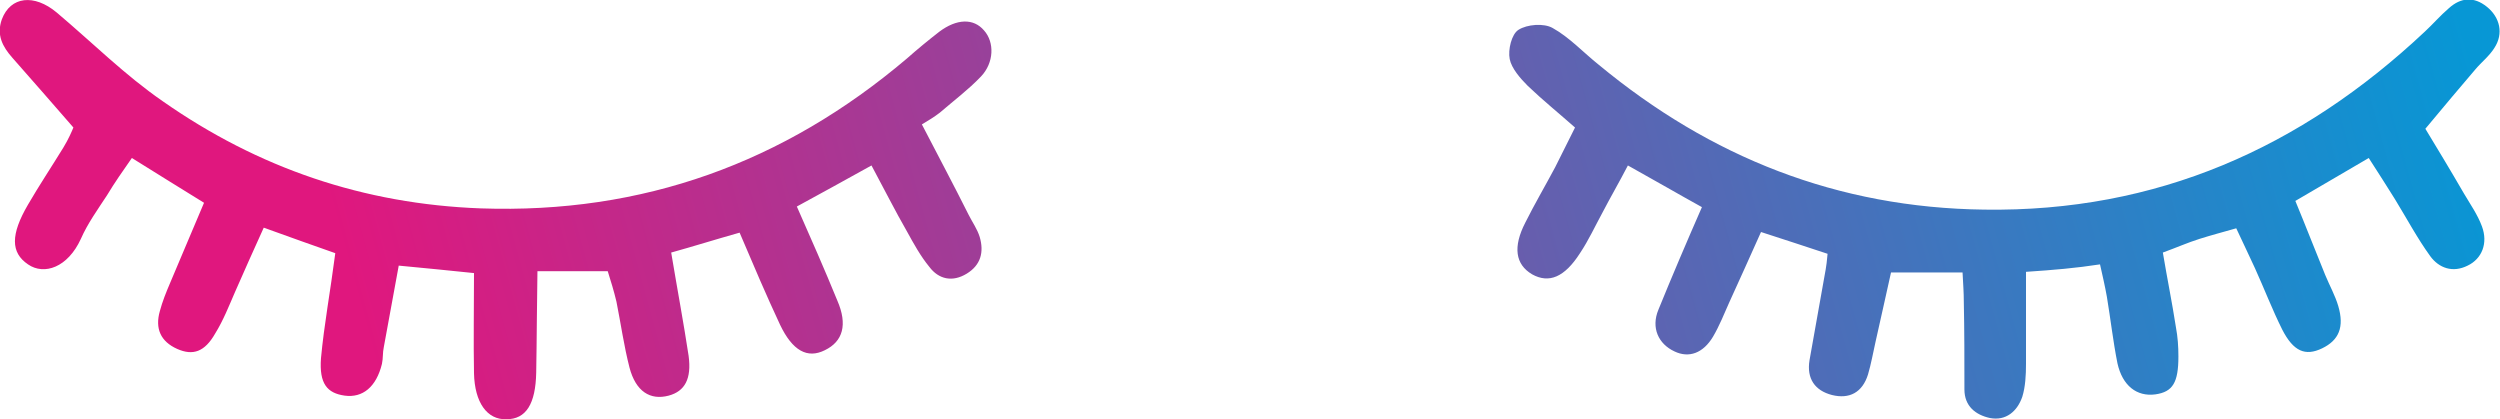
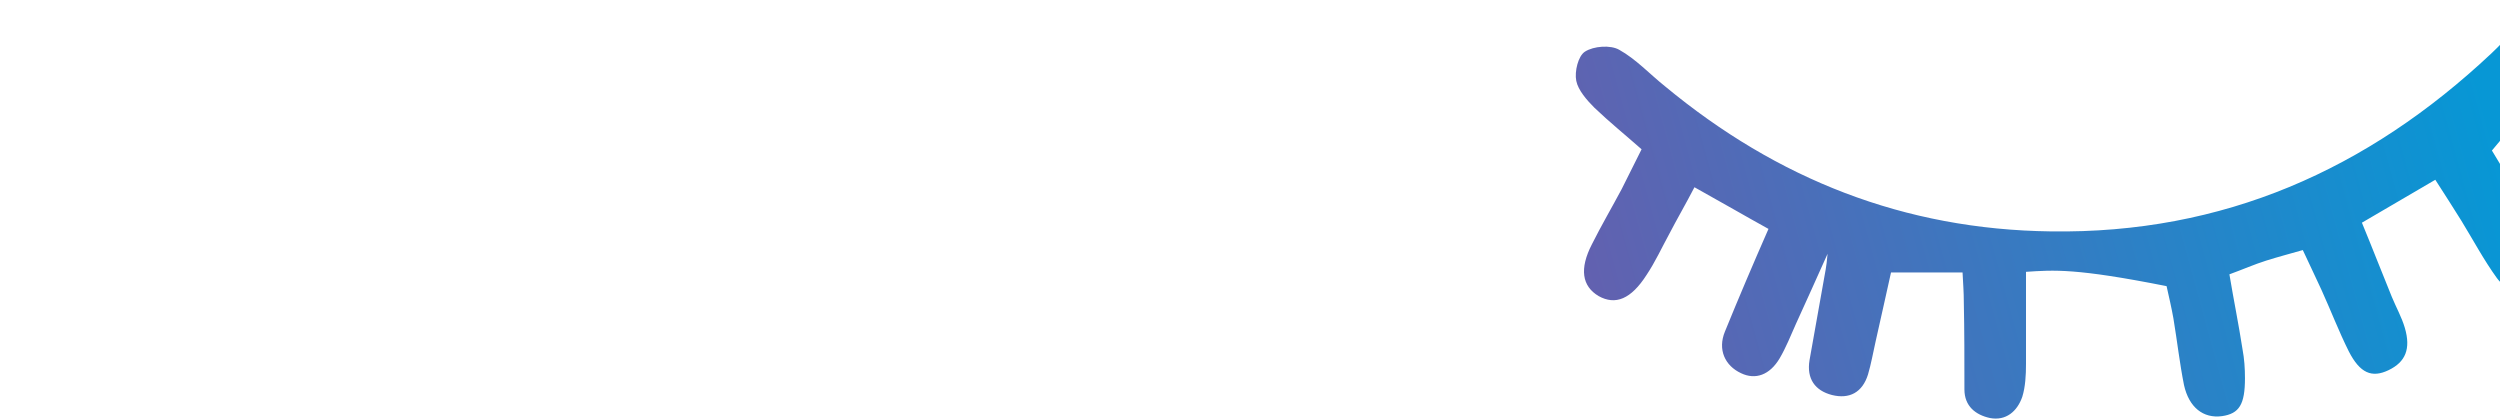
<svg xmlns="http://www.w3.org/2000/svg" version="1.1" id="Calque_1" x="0px" y="0px" viewBox="0 0 401.9 67.4" style="enable-background:new 0 0 401.9 67.4;" xml:space="preserve">
  <style type="text/css">
	.st0{fill:url(#SVGID_1_);}
	.st1{fill:url(#SVGID_00000004538698626512458000000015113264632635487384_);}
</style>
  <g>
    <linearGradient id="SVGID_1_" gradientUnits="userSpaceOnUse" x1="425.675" y1="-1.594" x2="12.274" y2="111.572">
      <stop offset="7.000000e-02" style="stop-color:#0797D5" />
      <stop offset="0.48" style="stop-color:#7456A8" />
      <stop offset="0.86" style="stop-color:#E0177E" />
    </linearGradient>
-     <path class="st0" d="M325.7,43.7c0,5.3,0,10.1,0,14.8c0,1.8-0.1,3.7-0.6,5.3c-0.8,2.3-2.6,3.9-5.2,3.4c-2.3-0.5-4.1-1.9-4.1-4.6   c0-4.7,0-9.5-0.1-14.2c0-1.3-0.1-2.7-0.2-4.6c-3.6,0-7.1,0-11.5,0c-0.8,3.5-1.6,7.3-2.5,11.2c-0.4,1.8-0.7,3.5-1.2,5.2   c-0.9,2.9-3,4-5.8,3.3c-2.7-0.7-4.1-2.6-3.6-5.6c0.9-4.9,1.7-9.7,2.6-14.6c0.1-0.6,0.2-1.3,0.3-2.5c-3.3-1.1-6.7-2.2-10.7-3.5   c-1.8,4-3.4,7.6-5.1,11.3c-0.8,1.8-1.6,3.8-2.6,5.5c-1.6,2.7-3.9,3.5-6.2,2.4c-2.6-1.2-3.8-3.8-2.6-6.7c2.2-5.4,4.5-10.8,7-16.5   c-3.8-2.1-7.4-4.2-11.9-6.7c-1.4,2.7-2.8,5.1-4.1,7.6c-1.2,2.2-2.2,4.4-3.6,6.5c-2.5,3.9-5,4.9-7.7,3.4c-2.7-1.6-3.1-4.4-1.1-8.3   c1.5-3,3.2-5.9,4.8-8.9c1-2,2-4,3.2-6.4c-2.6-2.3-5.2-4.4-7.6-6.7c-1.2-1.2-2.6-2.8-2.9-4.3c-0.3-1.5,0.3-4,1.4-4.7   c1.4-0.9,4.1-1.1,5.5-0.3c2.7,1.5,4.9,3.9,7.4,5.9c18,14.9,38.4,23,62,23.3c27.7,0.4,50.9-9.9,70.8-28.6c1.3-1.2,2.5-2.6,3.9-3.8   c1.9-1.7,4-1.9,6.1-0.2c2.1,1.7,2.7,4.3,1.2,6.6c-0.8,1.3-2.1,2.3-3.1,3.5c-2.5,2.9-4.9,5.8-8,9.5c1.7,2.8,4,6.6,6.2,10.4   c1,1.7,2.2,3.4,2.9,5.3c1,2.7,0,5.2-2.3,6.3c-2.4,1.2-4.6,0.4-6-1.5c-2.1-2.9-3.8-6.1-5.7-9.2c-1.3-2.1-2.6-4.1-4.2-6.6   c-4.1,2.4-7.7,4.5-11.8,6.9c1.7,4.1,3.2,8,4.8,11.9c0.7,1.7,1.6,3.3,2.1,5c1,3.4,0.1,5.5-2.6,6.8c-2.7,1.3-4.6,0.5-6.4-3   c-1.6-3.2-2.9-6.6-4.4-9.9c-0.9-2-1.9-4-3-6.4c-2.1,0.6-4,1.1-5.9,1.7c-1.9,0.6-3.7,1.4-5.9,2.2c0.7,4.2,1.5,8.1,2.1,12   c0.3,1.6,0.4,3.1,0.4,4.7c0,4.2-0.9,5.7-3.7,6.1c-3,0.4-5.3-1.4-6.1-5c-0.7-3.5-1.1-7.1-1.7-10.7c-0.3-1.7-0.7-3.4-1.1-5.2   C333.7,43.1,330.2,43.4,325.7,43.7z" />
+     <path class="st0" d="M325.7,43.7c0,5.3,0,10.1,0,14.8c0,1.8-0.1,3.7-0.6,5.3c-0.8,2.3-2.6,3.9-5.2,3.4c-2.3-0.5-4.1-1.9-4.1-4.6   c0-4.7,0-9.5-0.1-14.2c0-1.3-0.1-2.7-0.2-4.6c-3.6,0-7.1,0-11.5,0c-0.8,3.5-1.6,7.3-2.5,11.2c-0.4,1.8-0.7,3.5-1.2,5.2   c-0.9,2.9-3,4-5.8,3.3c-2.7-0.7-4.1-2.6-3.6-5.6c0.9-4.9,1.7-9.7,2.6-14.6c0.1-0.6,0.2-1.3,0.3-2.5c-1.8,4-3.4,7.6-5.1,11.3c-0.8,1.8-1.6,3.8-2.6,5.5c-1.6,2.7-3.9,3.5-6.2,2.4c-2.6-1.2-3.8-3.8-2.6-6.7c2.2-5.4,4.5-10.8,7-16.5   c-3.8-2.1-7.4-4.2-11.9-6.7c-1.4,2.7-2.8,5.1-4.1,7.6c-1.2,2.2-2.2,4.4-3.6,6.5c-2.5,3.9-5,4.9-7.7,3.4c-2.7-1.6-3.1-4.4-1.1-8.3   c1.5-3,3.2-5.9,4.8-8.9c1-2,2-4,3.2-6.4c-2.6-2.3-5.2-4.4-7.6-6.7c-1.2-1.2-2.6-2.8-2.9-4.3c-0.3-1.5,0.3-4,1.4-4.7   c1.4-0.9,4.1-1.1,5.5-0.3c2.7,1.5,4.9,3.9,7.4,5.9c18,14.9,38.4,23,62,23.3c27.7,0.4,50.9-9.9,70.8-28.6c1.3-1.2,2.5-2.6,3.9-3.8   c1.9-1.7,4-1.9,6.1-0.2c2.1,1.7,2.7,4.3,1.2,6.6c-0.8,1.3-2.1,2.3-3.1,3.5c-2.5,2.9-4.9,5.8-8,9.5c1.7,2.8,4,6.6,6.2,10.4   c1,1.7,2.2,3.4,2.9,5.3c1,2.7,0,5.2-2.3,6.3c-2.4,1.2-4.6,0.4-6-1.5c-2.1-2.9-3.8-6.1-5.7-9.2c-1.3-2.1-2.6-4.1-4.2-6.6   c-4.1,2.4-7.7,4.5-11.8,6.9c1.7,4.1,3.2,8,4.8,11.9c0.7,1.7,1.6,3.3,2.1,5c1,3.4,0.1,5.5-2.6,6.8c-2.7,1.3-4.6,0.5-6.4-3   c-1.6-3.2-2.9-6.6-4.4-9.9c-0.9-2-1.9-4-3-6.4c-2.1,0.6-4,1.1-5.9,1.7c-1.9,0.6-3.7,1.4-5.9,2.2c0.7,4.2,1.5,8.1,2.1,12   c0.3,1.6,0.4,3.1,0.4,4.7c0,4.2-0.9,5.7-3.7,6.1c-3,0.4-5.3-1.4-6.1-5c-0.7-3.5-1.1-7.1-1.7-10.7c-0.3-1.7-0.7-3.4-1.1-5.2   C333.7,43.1,330.2,43.4,325.7,43.7z" />
    <linearGradient id="SVGID_00000172400481409960371980000002951437280586896274_" gradientUnits="userSpaceOnUse" x1="408.374" y1="-64.796" x2="-5.027" y2="48.37">
      <stop offset="7.000000e-02" style="stop-color:#0797D5" />
      <stop offset="0.48" style="stop-color:#7456A8" />
      <stop offset="0.86" style="stop-color:#E0177E" />
    </linearGradient>
-     <path style="fill:url(#SVGID_00000172400481409960371980000002951437280586896274_);" d="M107.9,40.6c1,6,2,11.3,2.8,16.6   c0.5,3.7-0.6,5.7-3.2,6.4c-3,0.8-5.3-0.7-6.3-4.5c-0.9-3.5-1.4-7.1-2.1-10.6c-0.4-1.7-0.9-3.3-1.4-4.9c-3.9,0-7.2,0-11.3,0   c-0.1,5.6-0.1,10.9-0.2,16.3c-0.1,5-1.6,7.5-4.8,7.5c-3.1,0.1-5.1-2.7-5.2-7.4c-0.1-5.2,0-10.4,0-16.1c-4-0.4-7.7-0.8-12.1-1.2   c-0.8,4.4-1.6,8.8-2.4,13.1c-0.2,0.9-0.1,1.8-0.3,2.7c-0.9,3.7-3.1,5.5-6,5.1c-2.8-0.4-4.1-1.9-3.8-6c0.5-5.4,1.5-10.7,2.3-16.9   c-3.4-1.2-7.1-2.5-11.5-4.1c-1.6,3.5-3.1,6.9-4.6,10.3c-1,2.3-1.9,4.6-3.2,6.7c-1.7,3-3.6,3.6-6.1,2.5c-2.7-1.2-3.6-3.3-2.8-6.1   c0.4-1.5,1-3,1.6-4.4c1.7-4.1,3.5-8.2,5.5-13c-3.7-2.3-7.3-4.5-11.6-7.2c-1.4,2-2.8,4-4,6c-1.5,2.3-3.1,4.5-4.2,7   c-2.1,4.6-5.9,5.9-8.5,4.1c-2.8-1.9-2.8-4.8,0-9.6c1.8-3.1,3.8-6.1,5.7-9.2c0.8-1.3,1.4-2.7,1.6-3.2c-3.5-4-6.6-7.6-9.8-11.2   C0.4,7.5-0.6,5.6,0.3,3.1C1.7-0.6,5.5-1,9.1,2c5.7,4.8,11,10.1,17.1,14.3C41.5,27,58.4,32.8,77.3,33.5c26,0.9,48.7-7.3,68.5-24.1   c1.7-1.5,3.4-2.9,5.2-4.3c2.8-2.1,5.5-2.2,7.2-0.2c1.7,1.9,1.6,5.2-0.5,7.4c-2,2.1-4.4,3.9-6.6,5.8c-0.9,0.7-1.9,1.3-2.9,1.9   c2.8,5.4,5.2,9.9,7.5,14.5c0.6,1.2,1.4,2.3,1.8,3.6c0.7,2.4,0.2,4.5-2.1,5.9c-2.3,1.4-4.5,0.9-6-1.1c-1.4-1.7-2.5-3.7-3.6-5.7   c-1.9-3.3-3.6-6.7-5.7-10.6c-4.1,2.3-8,4.4-12,6.6c2.3,5.2,4.5,10.2,6.5,15.1c1.7,3.9,0.9,6.6-2,8c-2.8,1.4-5.2,0.1-7.2-4.1   c-2.2-4.7-4.2-9.4-6.5-14.8C115,38.5,111.5,39.6,107.9,40.6z" />
  </g>
</svg>